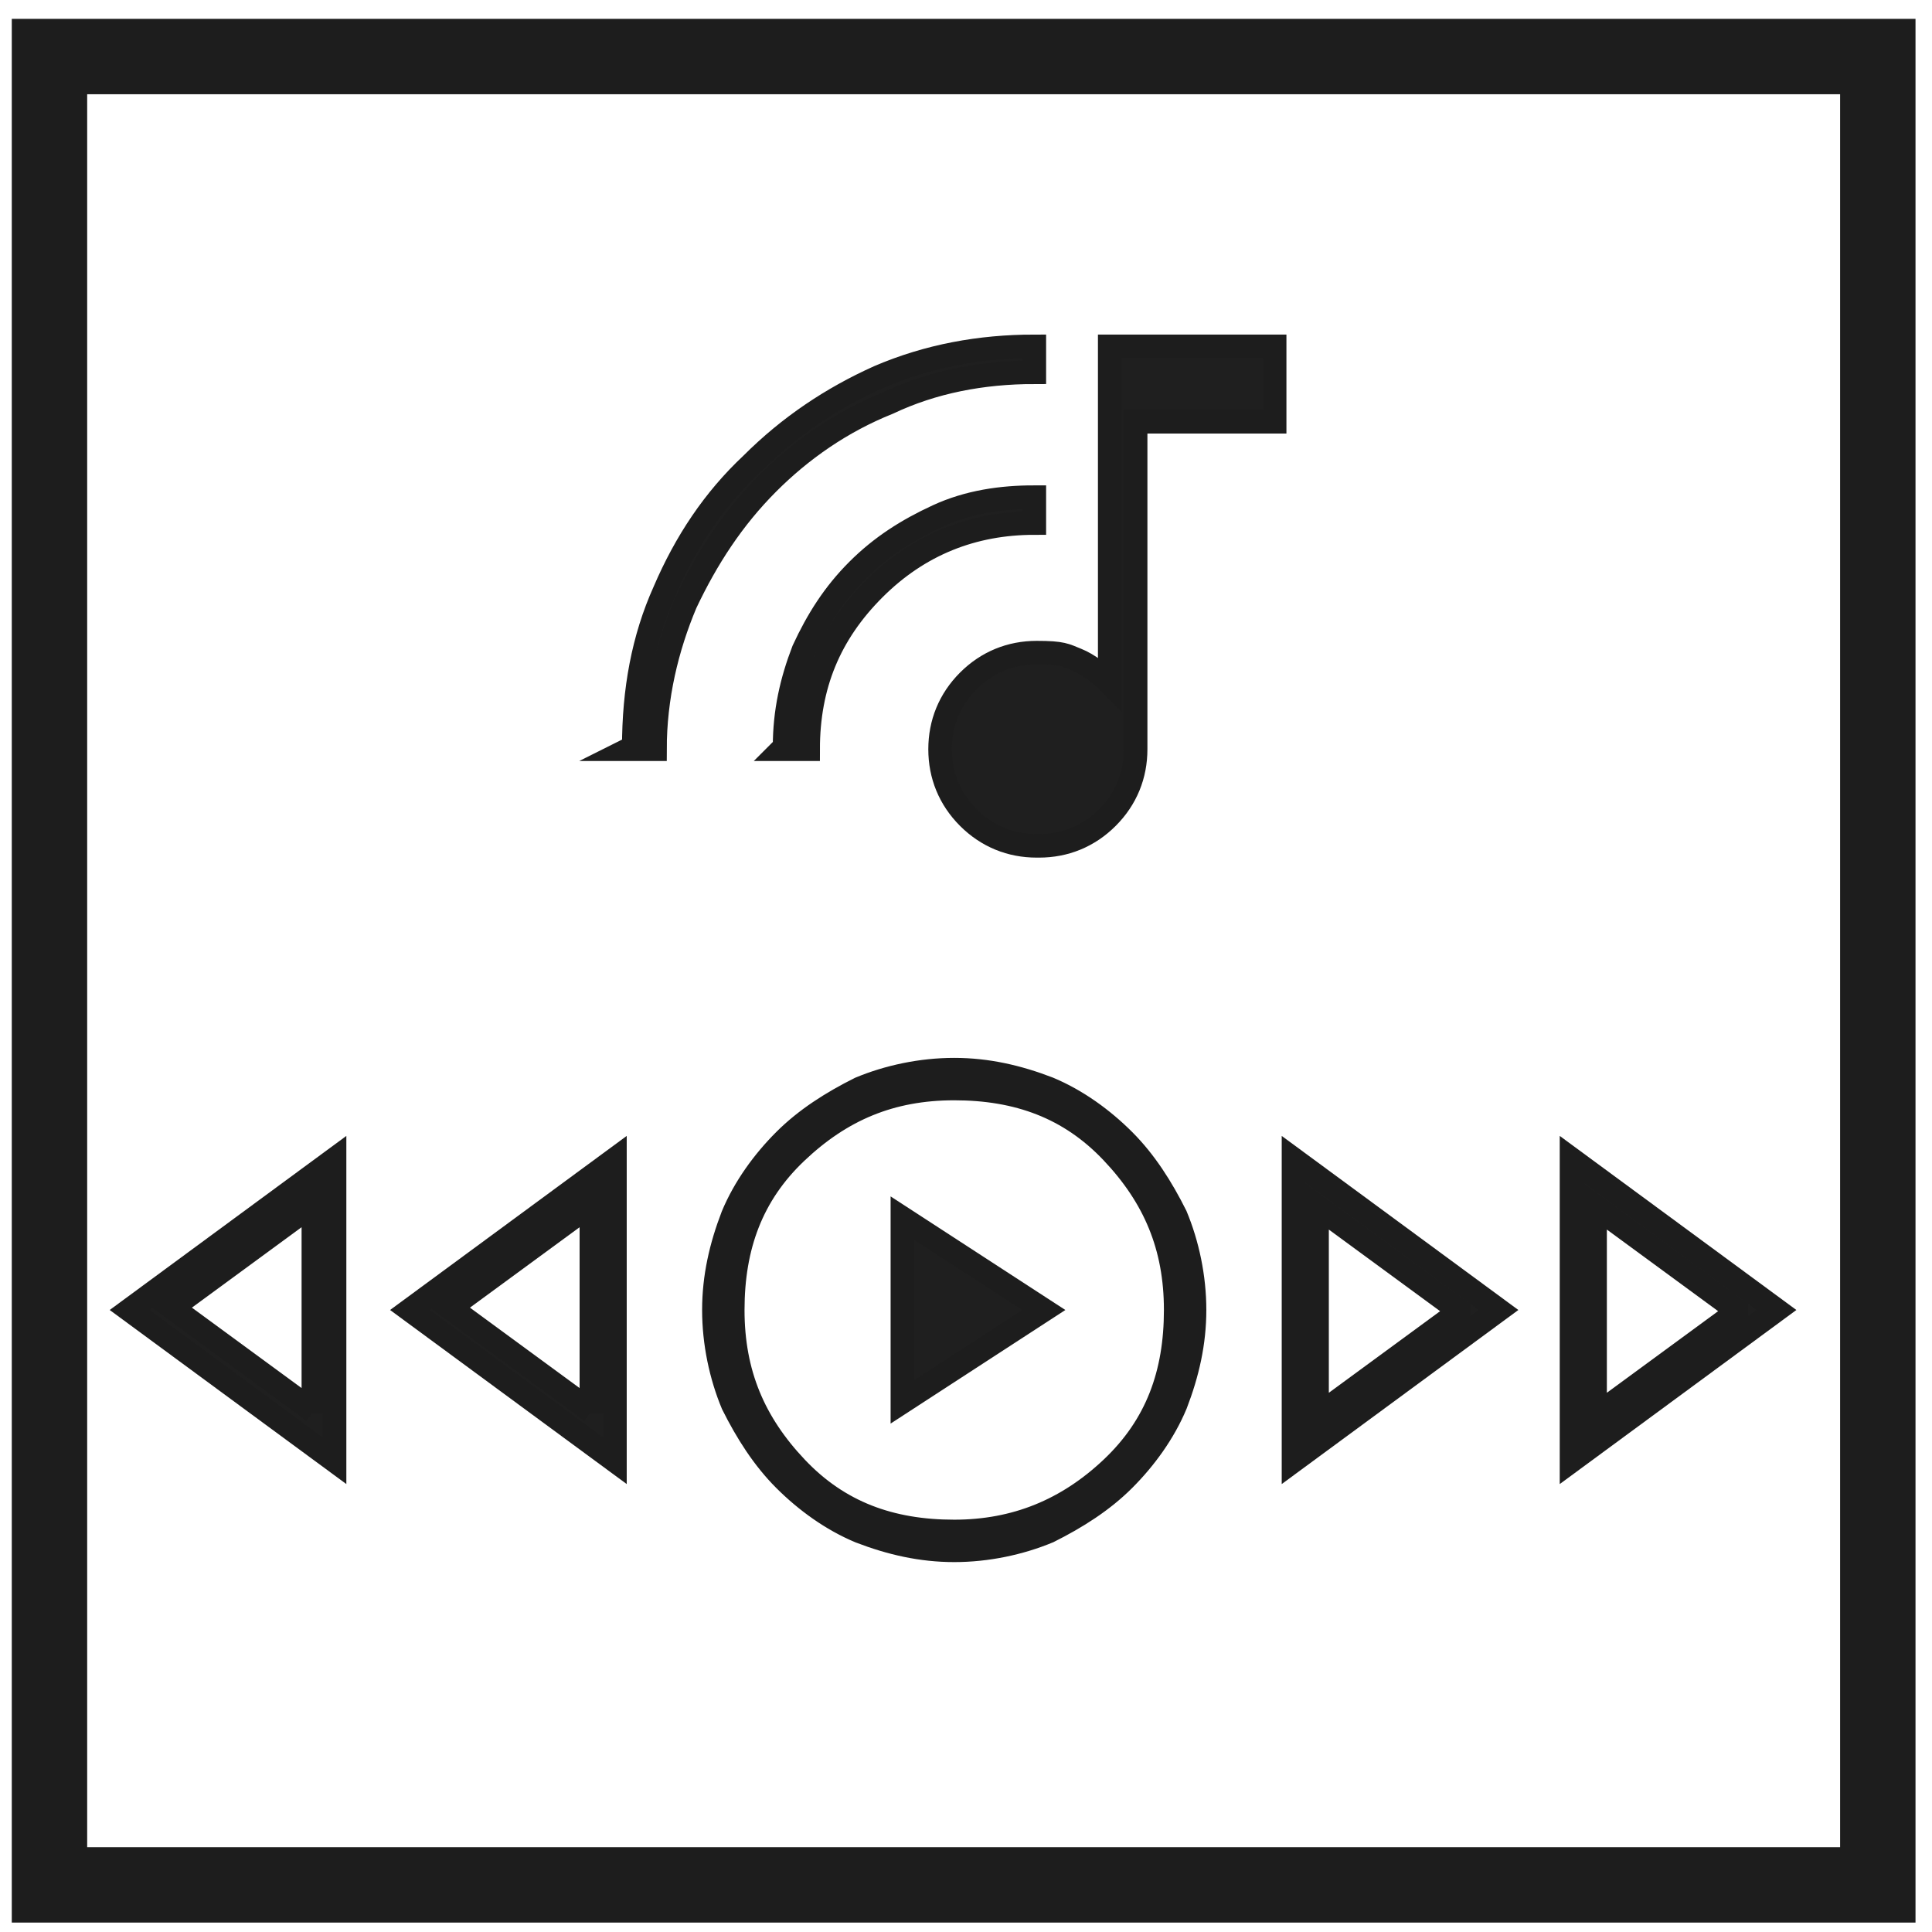
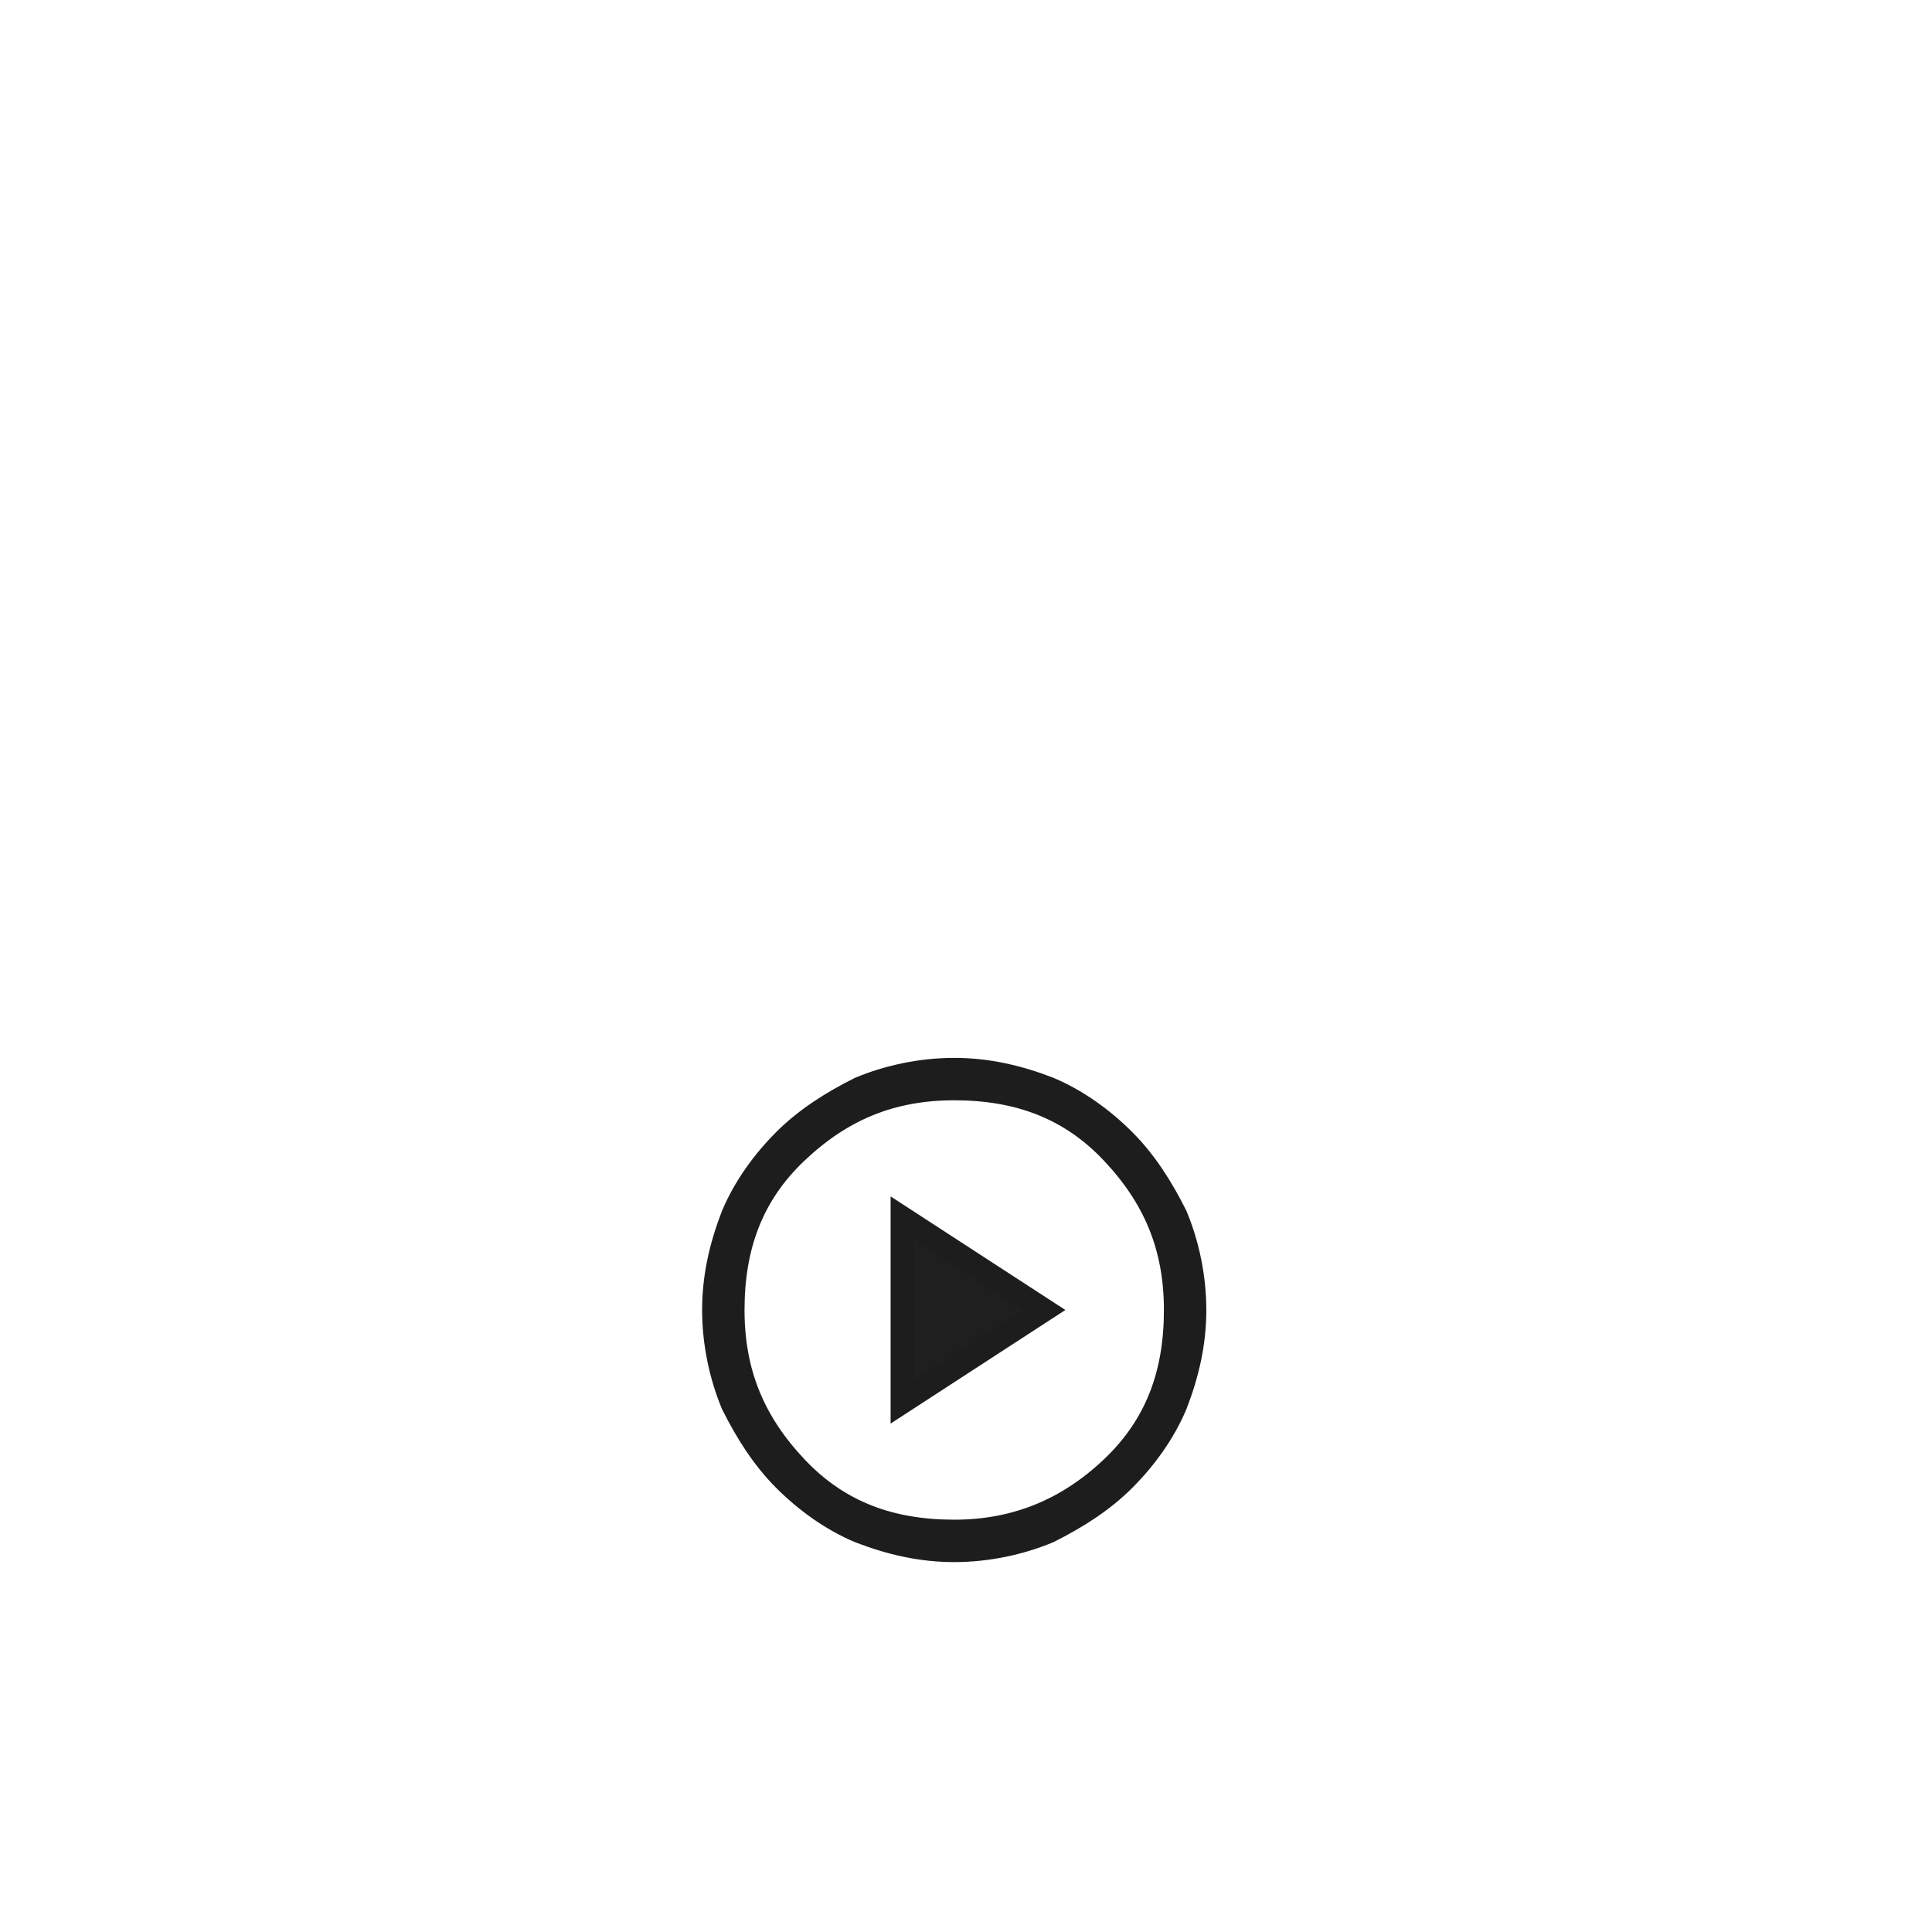
<svg xmlns="http://www.w3.org/2000/svg" id="Layer_1" version="1.1" viewBox="0 0 82 82">
  <defs>
    <style>
      .st0 {
        fill: #1f1f1f;
      }

      .st0, .st1 {
        stroke: #1d1d1d;
        stroke-miterlimit: 10;
      }

      .st1 {
        fill: none;
        stroke-width: 3.2px;
      }
    </style>
  </defs>
-   <path class="st0" d="M26.1,62l-8.7-6.4,8.7-6.4v12.8ZM14.2,62l-8.7-6.4,8.7-6.4v12.8ZM13.3,60v-8.9l-6,4.4,6,4.4ZM25.1,60v-8.9l-6,4.4,6,4.4Z" />
-   <path class="st0" d="M54.9,49.2l8.7,6.4-8.7,6.4v-12.8ZM66.7,49.2l8.7,6.4-8.7,6.4v-12.8ZM73.7,55.6l-6-4.4v8.9s6-4.4,6-4.4ZM61.9,55.6l-6-4.4v8.9s6-4.4,6-4.4Z" />
-   <path class="st0" d="M44,35.9c-1.1,0-2.1-.4-2.9-1.2-.8-.8-1.2-1.8-1.2-2.9s.4-2.1,1.2-2.9c.8-.8,1.8-1.2,2.9-1.2s1.2.1,1.7.3,1,.6,1.4,1v-14.3h7v3.2h-5.9v13.9c0,1.1-.4,2.1-1.2,2.9-.8.8-1.8,1.2-2.9,1.2ZM26.9,31.7c0-2.4.4-4.6,1.3-6.6.9-2.1,2.1-3.9,3.7-5.4,1.6-1.6,3.4-2.8,5.4-3.7,2.1-.9,4.3-1.3,6.6-1.3v1.1c-2.2,0-4.3.4-6.2,1.3-2,.8-3.7,2-5.1,3.4-1.5,1.5-2.6,3.2-3.5,5.1-.8,1.9-1.3,4-1.3,6.2h-1.1ZM33.3,31.7c0-1.5.3-2.8.8-4.1.6-1.3,1.3-2.4,2.3-3.4,1-1,2.1-1.7,3.4-2.3,1.3-.6,2.7-.8,4.1-.8v1.1c-2.6,0-4.9.9-6.8,2.8-1.9,1.9-2.8,4.1-2.8,6.8h-1.1Z" />
  <path class="st0" d="M38.3,59.5l6-3.9-6-3.9v7.7ZM40.5,65.8c-1.4,0-2.7-.3-4-.8-1.2-.5-2.3-1.3-3.2-2.2-.9-.9-1.6-2-2.2-3.2-.5-1.2-.8-2.6-.8-4s.3-2.7.8-4c.5-1.2,1.3-2.3,2.2-3.2.9-.9,2-1.6,3.2-2.2,1.2-.5,2.6-.8,4-.8s2.7.3,4,.8c1.2.5,2.3,1.3,3.2,2.2.9.9,1.6,2,2.2,3.2.5,1.2.8,2.6.8,4s-.3,2.7-.8,4c-.5,1.2-1.3,2.3-2.2,3.2-.9.9-2,1.6-3.2,2.2-1.2.5-2.6.8-4,.8ZM40.5,65c2.6,0,4.8-.9,6.7-2.7s2.7-4,2.7-6.7-.9-4.8-2.7-6.7-4-2.7-6.7-2.7-4.8.9-6.7,2.7-2.7,4-2.7,6.7.9,4.8,2.7,6.7,4,2.7,6.7,2.7Z" />
-   <rect class="st1" x="2.1" y="2.4" width="77.6" height="77.6" />
</svg>